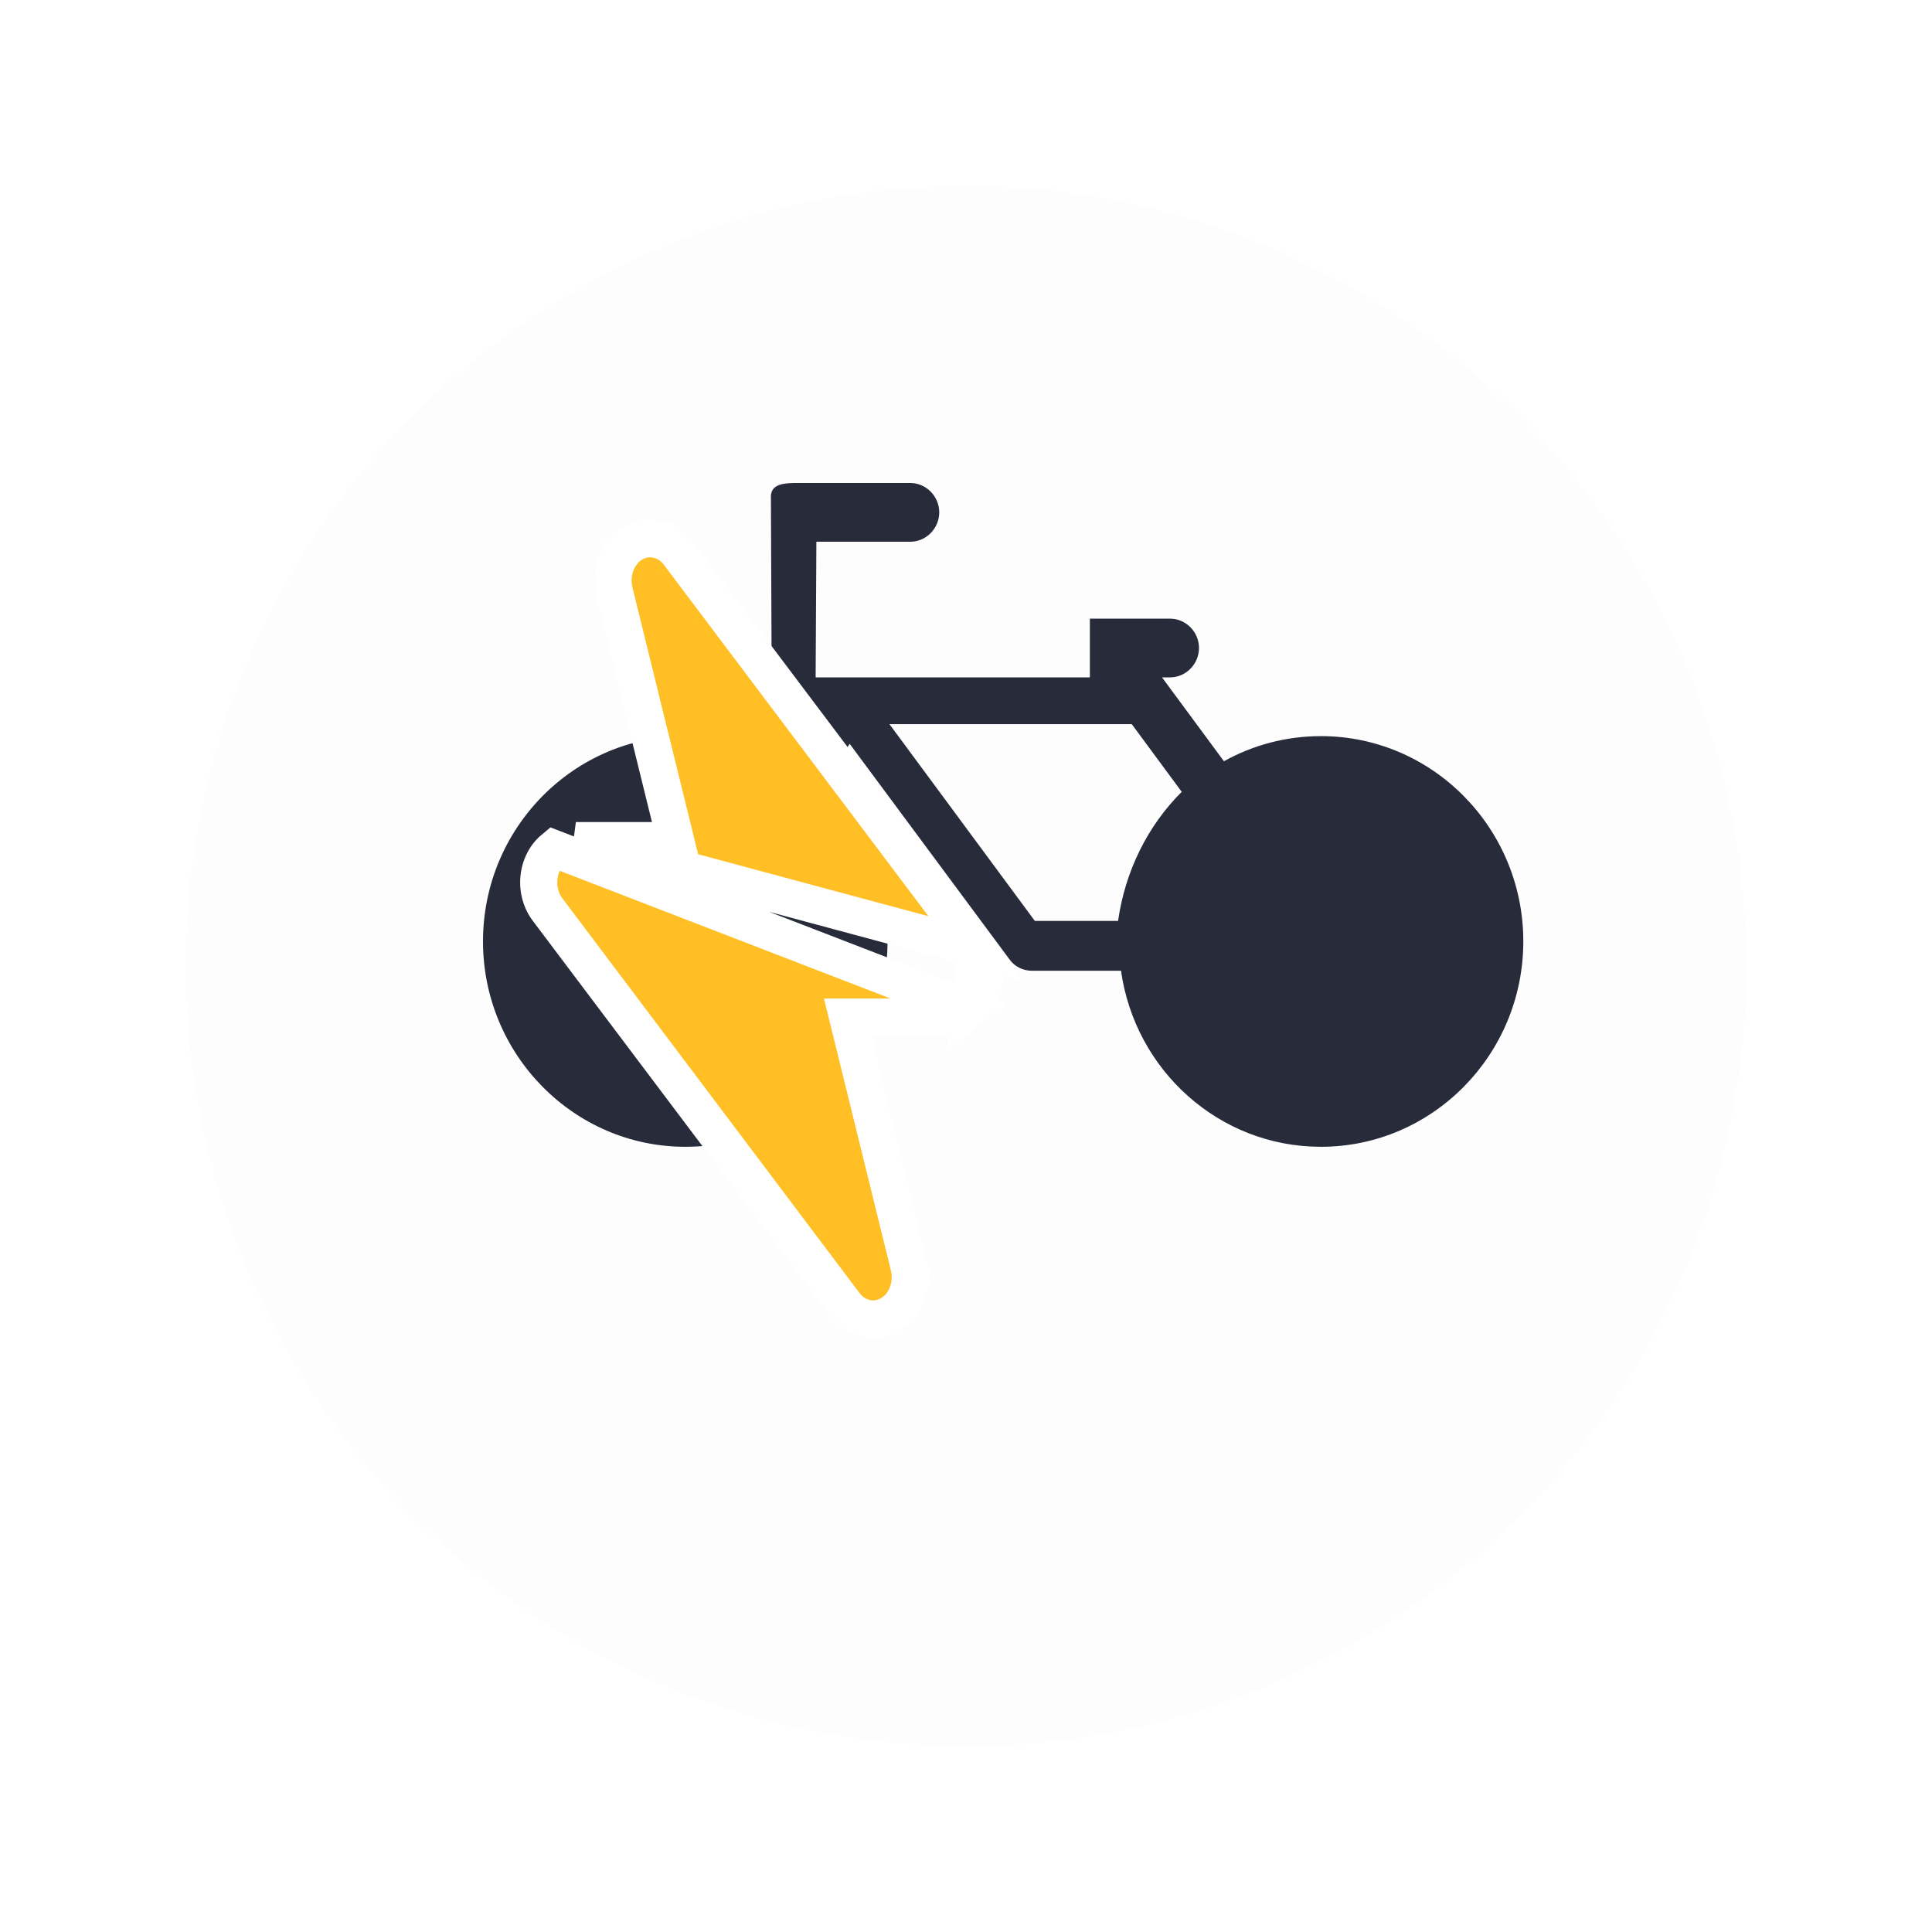
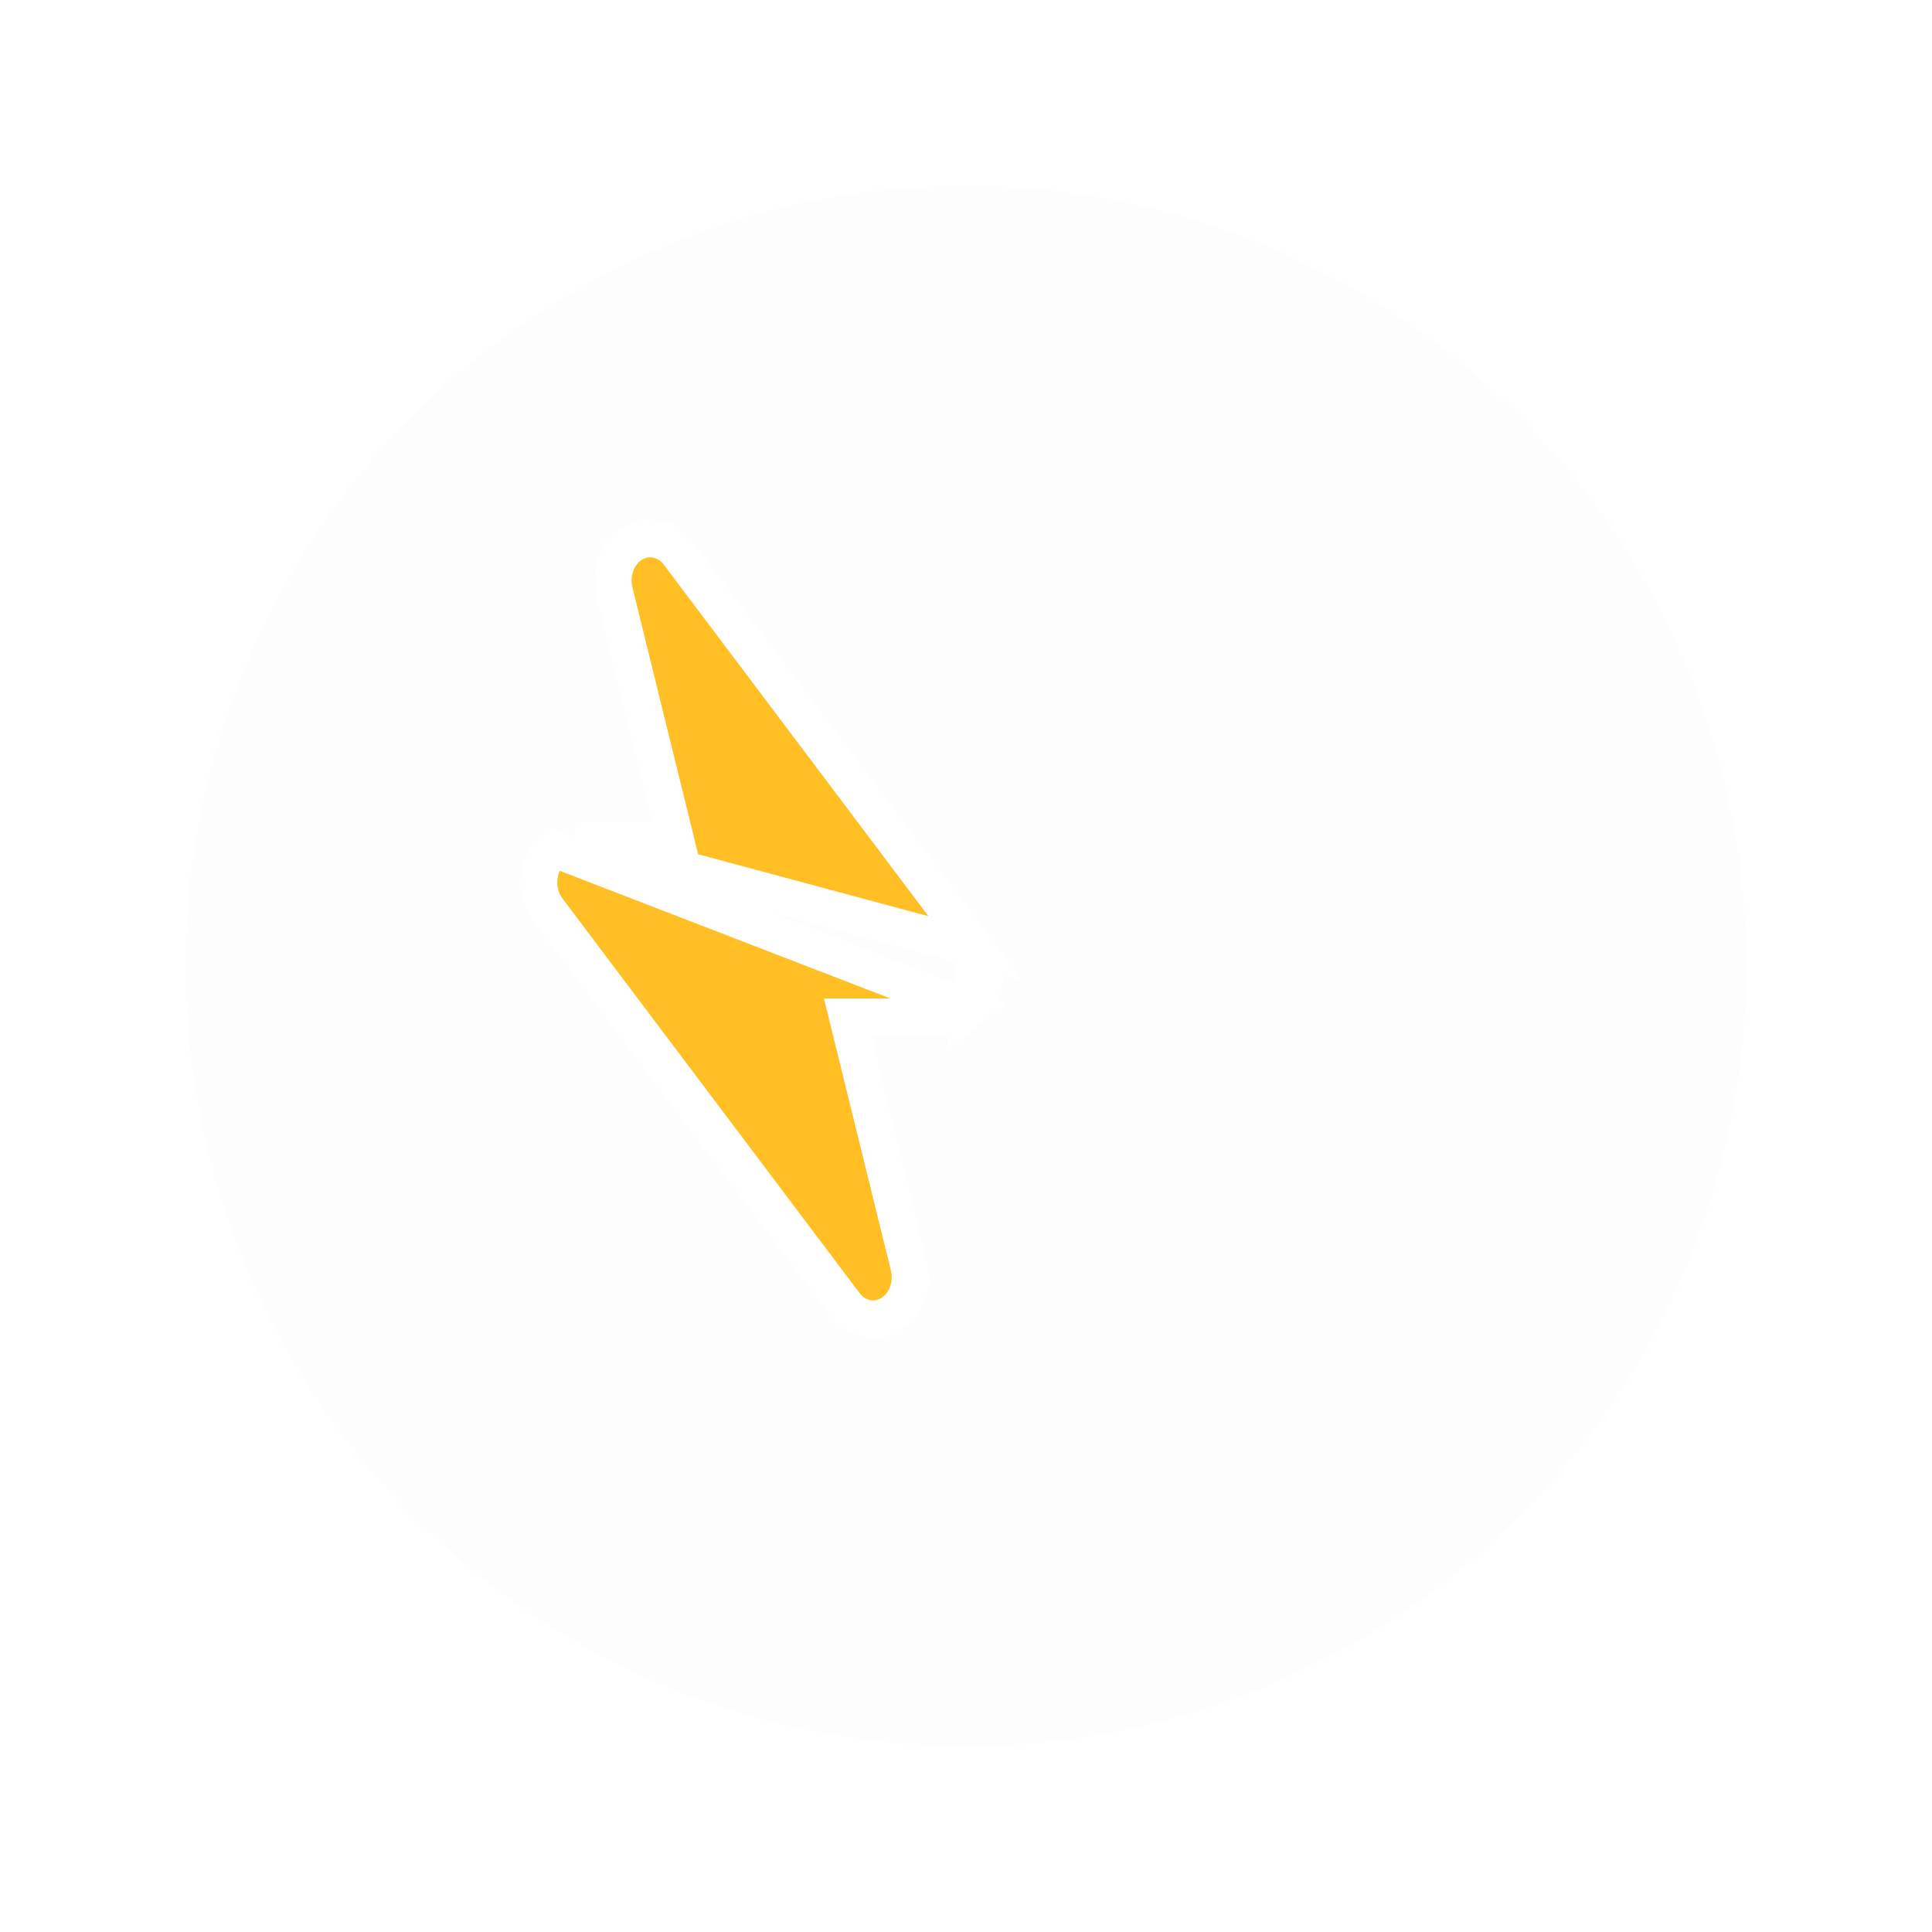
<svg xmlns="http://www.w3.org/2000/svg" width="52" height="52" viewBox="0 0 52 52" fill="none">
  <g filter="url(#filter0_d_1017_2068)">
    <circle cx="26" cy="25" r="21" fill="#FDFDFD" />
  </g>
-   <path fill-rule="evenodd" clip-rule="evenodd" d="M13 25.337C13 28.385 15.444 30.866 18.446 30.866C21.444 30.866 23.888 28.385 23.888 25.337C23.888 23.708 23.186 22.241 22.078 21.231L22.869 20.02L27.159 25.806C27.303 26.018 27.536 26.128 27.777 26.128H30.172C30.55 28.805 32.809 30.866 35.554 30.866C38.556 30.866 41 28.385 41 25.337C41 22.29 38.556 19.813 35.554 19.813C34.607 19.813 33.72 20.057 32.942 20.489L31.276 18.232H31.493C31.918 18.232 32.271 17.873 32.271 17.441C32.271 17.009 31.918 16.651 31.493 16.651H29.334V18.232H21.953L21.973 14.581H24.502C24.927 14.581 25.28 14.222 25.28 13.79C25.28 13.358 24.927 13 24.502 13H21.392C20.986 13 20.766 13.082 20.749 13.346L20.778 20.354C20.075 20.008 19.285 19.812 18.446 19.812C15.444 19.812 13 22.289 13 25.337L13 25.337ZM27.853 24.787L23.94 19.491H30.462L31.806 21.312C30.895 22.221 30.285 23.434 30.093 24.787H27.853Z" fill="#282B3A" />
  <path d="M26.092 27.159L26.092 27.159C26.253 27.026 26.367 26.849 26.432 26.661C26.497 26.472 26.515 26.268 26.488 26.072C26.46 25.876 26.386 25.683 26.263 25.52L26.092 27.159ZM26.092 27.159C25.929 27.293 25.723 27.375 25.5 27.375C25.5 27.375 25.5 27.375 25.5 27.375H22.815L24.463 34.071C24.463 34.071 24.463 34.071 24.463 34.071C24.463 34.071 24.463 34.071 24.463 34.071C24.518 34.294 24.512 34.532 24.443 34.751C24.375 34.97 24.242 35.177 24.046 35.319L23.752 34.915L24.046 35.319C23.845 35.465 23.594 35.532 23.339 35.485C23.087 35.44 22.879 35.293 22.736 35.104C22.736 35.104 22.736 35.104 22.736 35.104L14.737 24.48C14.614 24.317 14.54 24.124 14.512 23.928C14.485 23.732 14.503 23.528 14.568 23.339C14.633 23.151 14.747 22.974 14.908 22.841L26.092 27.159ZM18.264 14.896L26.263 25.52L15.5 22.625C15.5 22.625 15.5 22.625 15.5 22.625H18.185L16.537 15.93C16.537 15.93 16.537 15.93 16.537 15.93C16.482 15.707 16.488 15.469 16.557 15.249C16.598 15.118 16.662 14.992 16.749 14.88V14.829L16.956 14.679C17.156 14.534 17.407 14.468 17.662 14.515L17.572 15.007L17.662 14.515C17.914 14.561 18.122 14.707 18.264 14.896Z" fill="#FFBF25" stroke="white" />
  <defs>
    <filter id="filter0_d_1017_2068" x="0" y="0" width="52" height="52" filterUnits="userSpaceOnUse" color-interpolation-filters="sRGB">
      <feFlood flood-opacity="0" result="BackgroundImageFix" />
      <feColorMatrix in="SourceAlpha" type="matrix" values="0 0 0 0 0 0 0 0 0 0 0 0 0 0 0 0 0 0 127 0" result="hardAlpha" />
      <feMorphology radius="1" operator="dilate" in="SourceAlpha" result="effect1_dropShadow_1017_2068" />
      <feOffset dy="1" />
      <feGaussianBlur stdDeviation="2" />
      <feComposite in2="hardAlpha" operator="out" />
      <feColorMatrix type="matrix" values="0 0 0 0 0 0 0 0 0 0 0 0 0 0 0 0 0 0 0.25 0" />
      <feBlend mode="normal" in2="BackgroundImageFix" result="effect1_dropShadow_1017_2068" />
      <feBlend mode="normal" in="SourceGraphic" in2="effect1_dropShadow_1017_2068" result="shape" />
    </filter>
  </defs>
</svg>